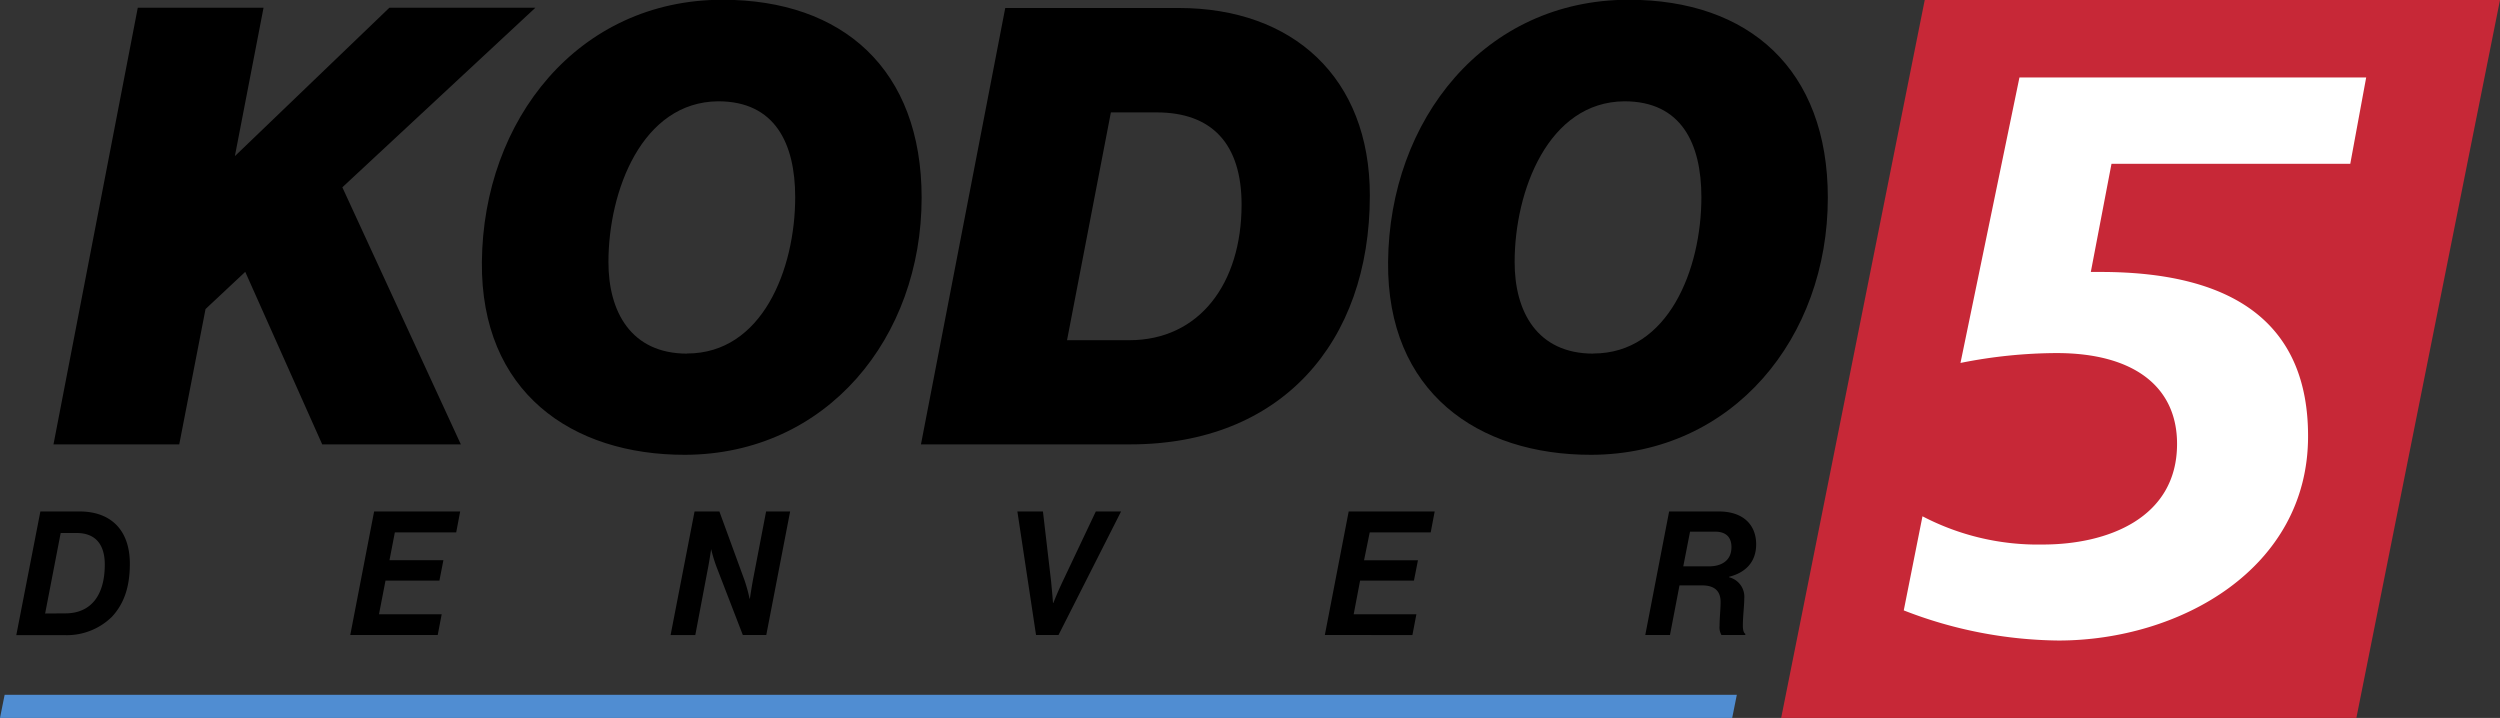
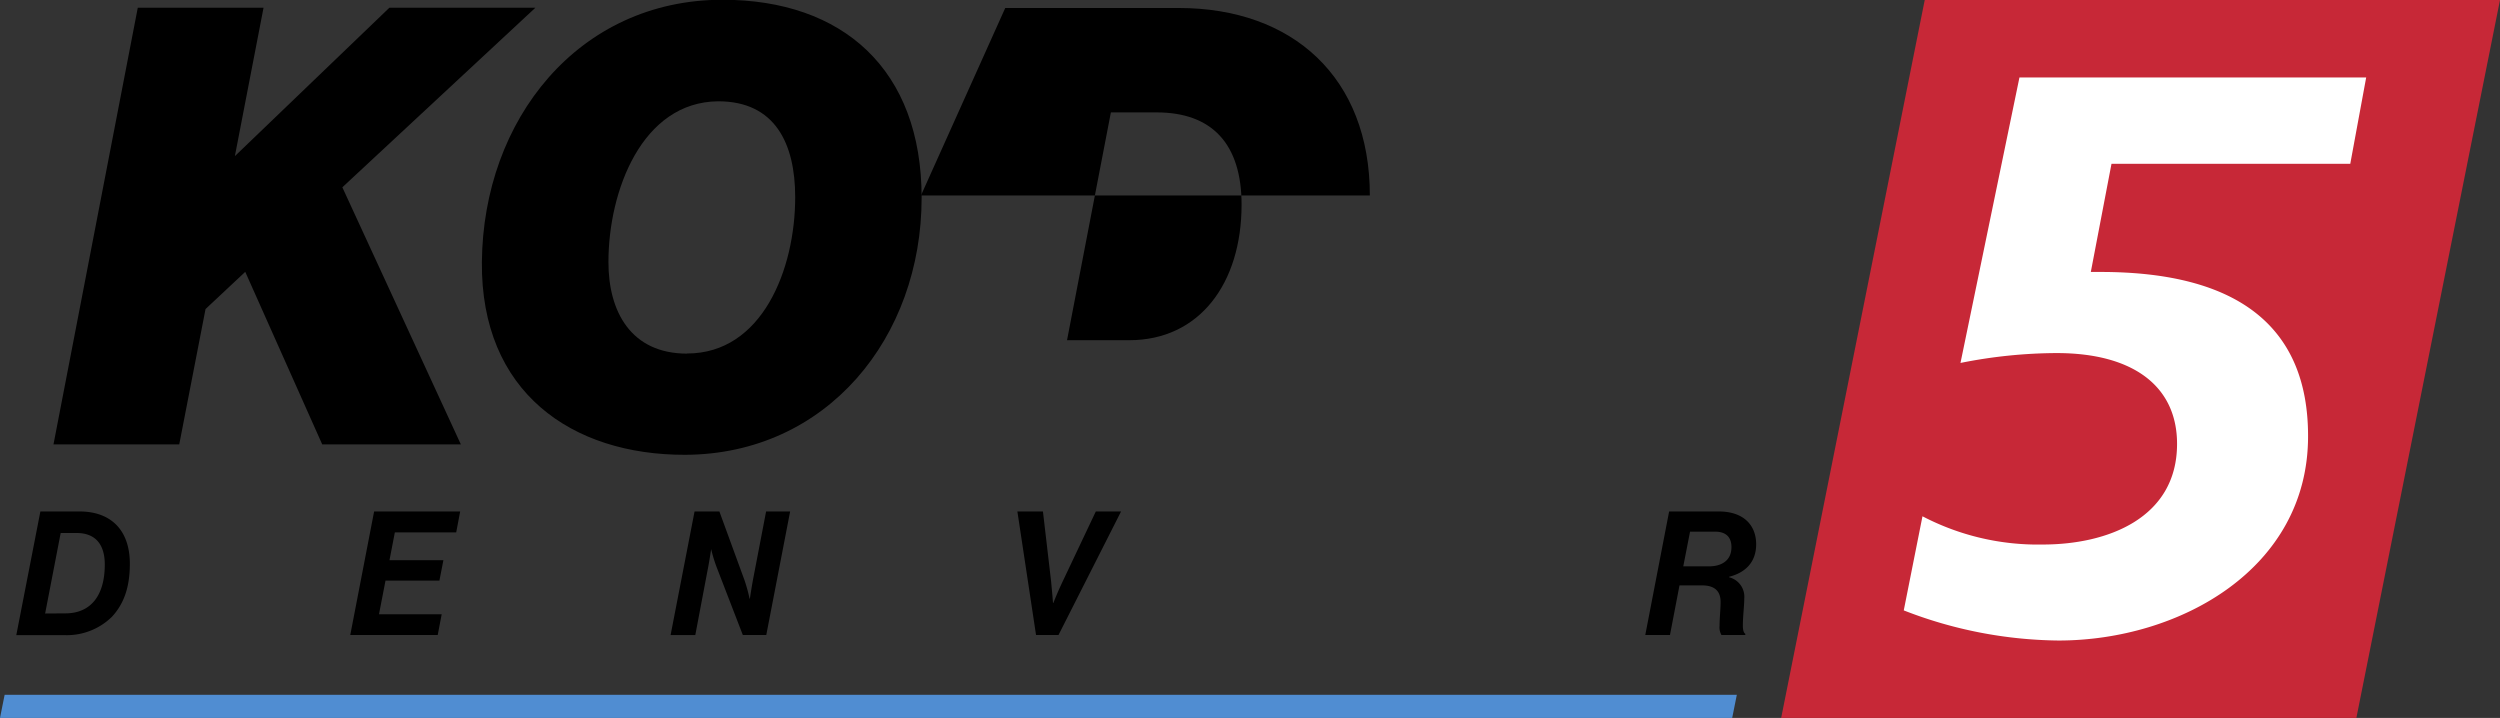
<svg xmlns="http://www.w3.org/2000/svg" viewBox="0 0 409.9 117.71">
  <rect x="0" y="0" width="409.9" height="117.71" fill="#333333" stroke="none" />
  <polygon points="409.9 0 315.58 0 292.04 117.71 386.35 117.71 409.9 0" fill="#c72837" />
  <path d="M632.56,546.16a71.47,71.47,0,0,1-25.37-4.94l3.07-15.43A40.87,40.87,0,0,0,630,530.42c10.61,0,22-4.33,22-16.5,0-9.46-7.2-14.89-19.74-14.89a81.05,81.05,0,0,0-15.77,1.62l9.67-46.81h56.85L680.4,468H641.25l-3.39,17.73h1.62c22.59,0,34,9.05,34,26.89C673.52,534.39,652.42,546.16,632.56,546.16Z" transform="translate(-295.05 -441.14)" fill="#fff" />
  <polygon points="284.77 113.92 0.76 113.92 0 117.71 284.01 117.71 284.77 113.92" fill="#508dd2" />
  <path d="M335.26,485.71l-6.51,6.1L324.44,514H303.82l13.82-71.59h20.62l-4.7,24.33,25.33-24.33h23.94l-31.65,29.44L370.61,514H347.88Z" transform="translate(-295.05 -441.14)" />
  <path d="M374.06,484.1c.2-23.33,15.82-43,39.45-43,19.73,0,32.65,11.42,32.65,32.45,0,22.93-15.52,42.06-38.76,42.16C388.78,515.75,373.86,505.43,374.06,484.1Zm33.64,15c12.32,0,17.73-13.81,17.73-25.63,0-8.81-3.31-15.72-12.62-15.72-12.52.1-18,14.72-18,26.33C394.79,492.21,398.49,499.12,407.7,499.12Z" transform="translate(-295.05 -441.14)" />
-   <path d="M459.87,442.45h28.44c18.72,0,31.34,11.41,31.34,30.74C519.65,497.42,505,514,480.4,514H446.05Zm20.33,54.47c11.51,0,18.42-9.31,18.42-22.23,0-10-4.9-15.12-13.92-15.12h-7.51L470,496.92Z" transform="translate(-295.05 -441.14)" />
-   <path d="M522.64,484.1c.2-23.33,15.82-43,39.45-43,19.73,0,32.65,11.42,32.65,32.45,0,22.93-15.52,42.06-38.75,42.16C537.36,515.75,522.44,505.43,522.64,484.1Zm33.65,15c12.31,0,17.72-13.81,17.72-25.63,0-8.81-3.3-15.72-12.62-15.72-12.51.1-18,14.72-18,26.33C543.37,492.21,547.07,499.12,556.29,499.12Z" transform="translate(-295.05 -441.14)" />
+   <path d="M459.87,442.45h28.44c18.72,0,31.34,11.41,31.34,30.74H446.05Zm20.33,54.47c11.51,0,18.42-9.31,18.42-22.23,0-10-4.9-15.12-13.92-15.12h-7.51L470,496.92Z" transform="translate(-295.05 -441.14)" />
  <path d="M301.67,525h6.43c5,0,8.24,2.92,8.24,8.58,0,3.88-1,6.6-2.95,8.7a10.56,10.56,0,0,1-7.67,3h-8Zm4.08,16.71c4.25,0,6.48-3,6.48-8,0-3.34-1.55-5.18-4.64-5.18H305l-2.55,13.2Z" transform="translate(-295.05 -441.14)" />
  <path d="M356.39,525H370.5l-.65,3.43H359.79l-.88,4.56h8.84l-.65,3.34h-8.84l-1.07,5.52h10.28l-.65,3.4H352.48Z" transform="translate(-295.05 -441.14)" />
  <path d="M408.93,525H413l4.13,11.3a26.33,26.33,0,0,1,.82,3H418s.31-2.1.59-3.52L420.66,525h3.94l-3.91,20.25h-3.85L412.5,534a24,24,0,0,1-.85-2.83h0s-.31,2.12-.6,3.54l-2,10.56H405Z" transform="translate(-295.05 -441.14)" />
  <path d="M461.86,525h4.19l1.34,11.47c.17,1.59.31,3.54.31,3.54h.05s.74-1.87,1.42-3.29L474.72,525h4.14L468.6,545.26h-3.68Z" transform="translate(-295.05 -441.14)" />
-   <path d="M516.18,525h14.1l-.65,3.43h-10L518.7,533h8.84l-.66,3.34h-8.83L517,541.86h10.28l-.65,3.4H512.27Z" transform="translate(-295.05 -441.14)" />
  <path d="M568.72,525h8.16c4,0,6.11,2.21,6.11,5.38,0,2.92-1.75,4.65-4.44,5.33v.08a3.29,3.29,0,0,1,2.49,3.49c0,1.16-.23,2.91-.23,4.47,0,.62.12,1.16.4,1.3v.2H577.3a2.48,2.48,0,0,1-.31-1.5c0-1.27.17-2.75.17-3.91,0-1.81-1-2.72-3.06-2.72h-3.68l-1.56,8.13h-4.05Zm2.32,9h4.22c2,0,3.68-.91,3.68-3.15,0-1.64-.9-2.54-2.69-2.54h-4.1Z" transform="translate(-295.05 -441.14)" />
</svg>